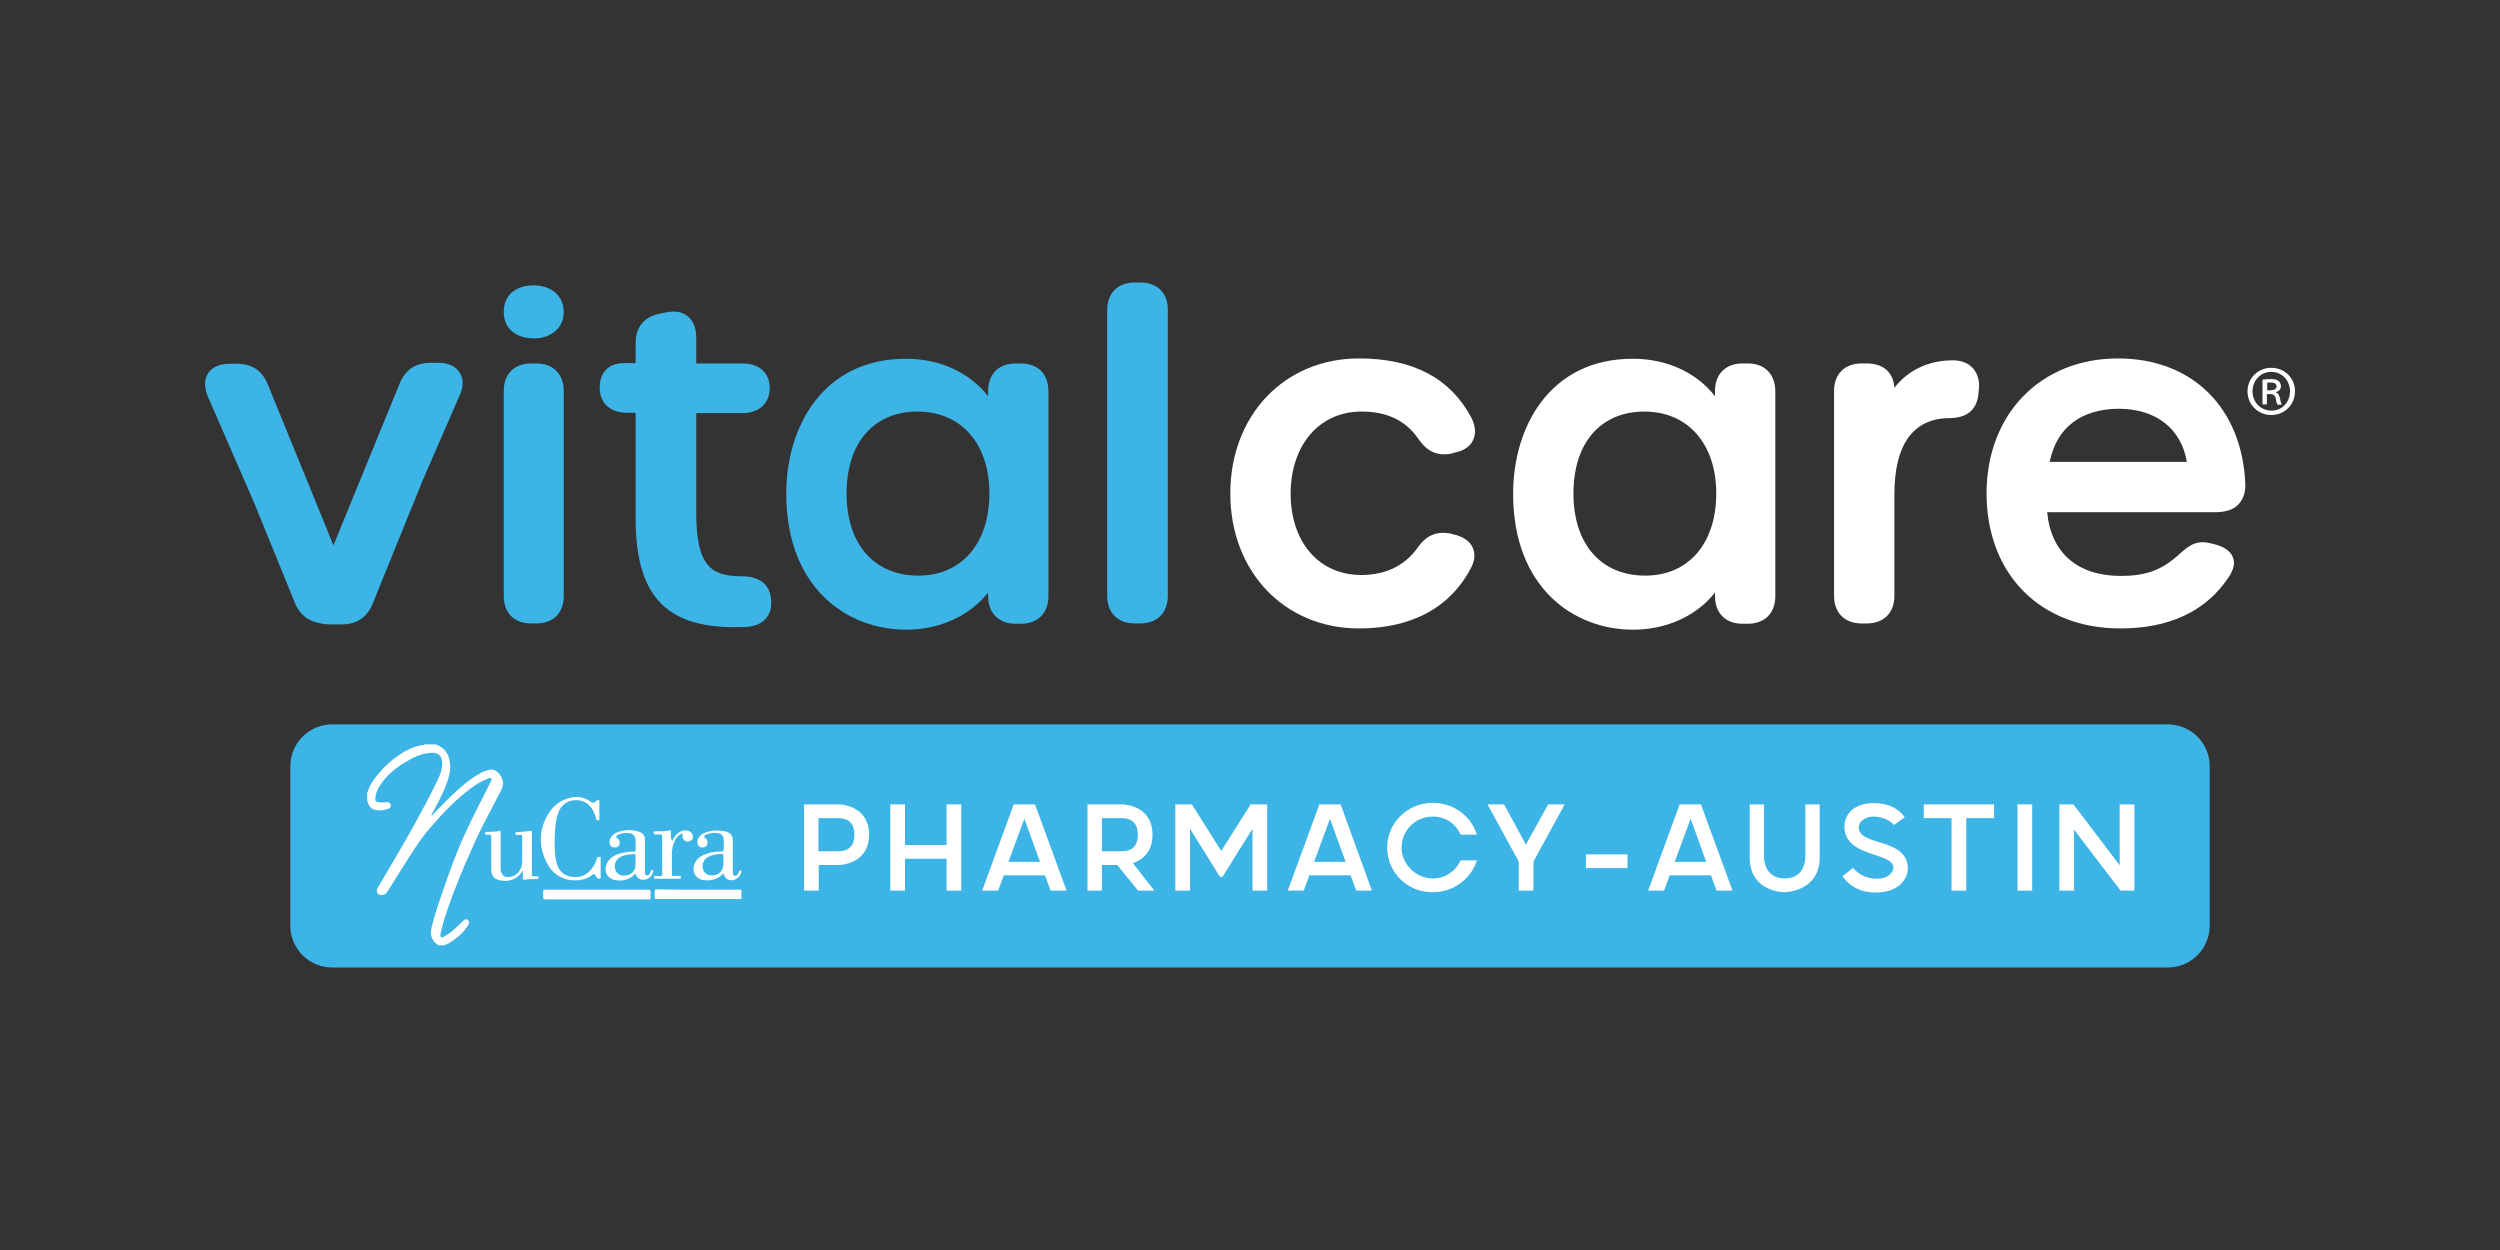
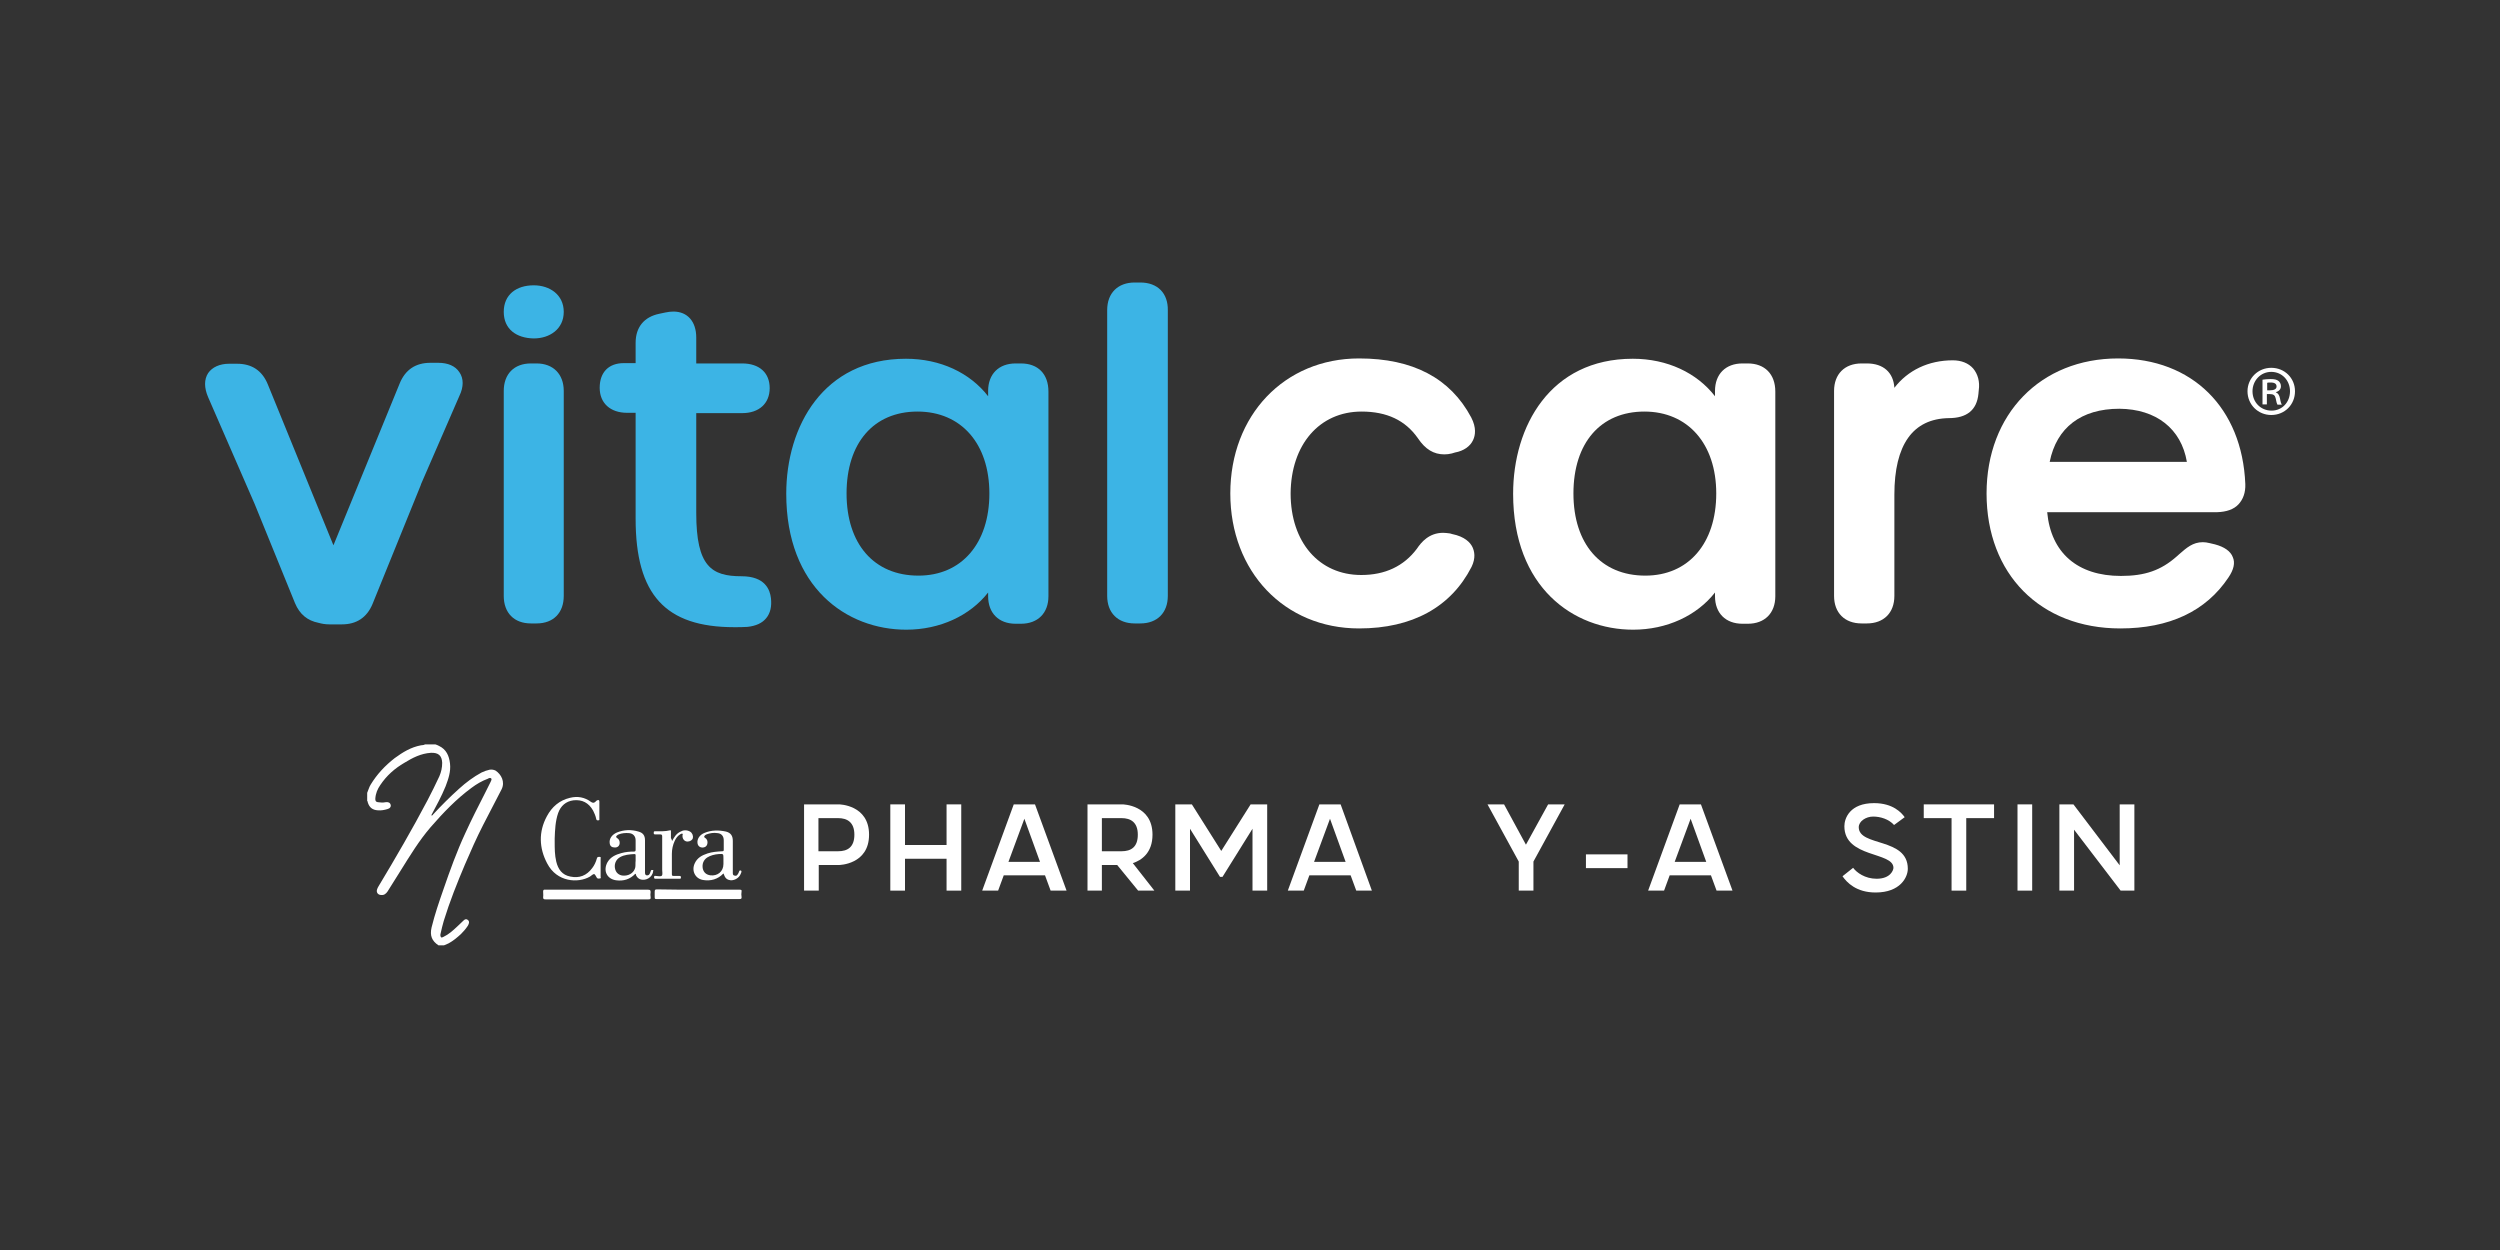
<svg xmlns="http://www.w3.org/2000/svg" version="1.1" id="Layer_1" x="0px" y="0px" viewBox="0 0 800 400" style="enable-background:new 0 0 800 400;" xml:space="preserve">
  <rect x="0" y="0" width="800" height="400" fill="#333333" stroke="none" />
  <style type="text/css"> .st0{fill:#3CB4E5;} .st1{fill:#FFFFFF;} </style>
  <g>
    <path class="st0" d="M171.7,116.3h-1.8c-5.4,0-8.7,3.4-8.7,8.8v65.6c0,5.4,3.3,8.8,8.7,8.8h1.8c5.4,0,8.7-3.4,8.7-8.8v-65.6 C180.4,119.7,177,116.3,171.7,116.3z" />
    <path class="st0" d="M237.3,184.4c-9.6,0-14.5-3.1-14.5-20.2v-32h14.7c5.4,0,8.8-3.1,8.8-8c0-4.9-3.3-7.9-8.8-7.9h-14.7V108 c0-5.1-2.8-8.3-7.3-8.3c-0.8,0-1.7,0.1-2.6,0.3l-1.9,0.4c-4.9,1-7.6,4.3-7.6,9.3v6.5h-3.8c-4.8,0-7.7,2.9-7.7,7.9 c0,4.9,3.4,8,8.8,8h2.7V166c0,24.3,9.5,34.7,31.6,34.7v0c1.3,0,2.7,0,4.2-0.1c2.7-0.3,4.7-1.2,6-2.8c1.3-1.6,1.8-3.7,1.5-6.4 C246.4,188.8,244.9,184.4,237.3,184.4z" />
    <path class="st0" d="M326.7,116.3H325c-5.4,0-8.8,3.4-8.8,8.8v1.7c-5.8-7.5-15.3-12-26.3-12c-26.5,0-38.3,21.7-38.3,43.2 c0,30,19.3,43.5,38.4,43.5c10.8,0,20.4-4.5,26.2-11.9v1.2c0,5.4,3.4,8.8,8.8,8.8h1.7c5.4,0,8.8-3.4,8.8-8.8v-65.5 C335.5,119.7,332.2,116.3,326.7,116.3z M316.6,157.9c0,16-8.9,26.3-22.7,26.3c-14.2,0-23-10.1-23-26.3c0-16.2,8.7-26.2,22.7-26.2 C307.6,131.7,316.6,142,316.6,157.9z" />
    <path class="st0" d="M364.9,90.4h-1.8c-5.4,0-8.8,3.4-8.8,8.8v91.5c0,5.4,3.4,8.8,8.8,8.8h1.8c5.4,0,8.8-3.4,8.8-8.8V99.3 C373.8,93.8,370.4,90.4,364.9,90.4z" />
    <path class="st1" d="M435.7,131.7c8.1,0,14,2.8,18,8.5c2.4,3.6,5.1,5.2,8.5,5.2c0.8,0,1.6-0.1,2.4-0.3l1-0.3c2.8-0.5,4.9-2,5.8-4 c0.7-1.5,1.1-3.9-0.6-7.2c-6.7-12.6-18.7-18.9-35.9-18.9c-23.9,0-41.2,18.2-41.2,43.2c0,25,17.3,43.2,41.2,43.2 c17,0,29.4-6.8,36-19.7c1.4-2.9,0.9-5,0.3-6.3c-0.7-1.5-2.5-3.4-6.5-4.2l-0.7-0.2c-0.8-0.1-1.5-0.2-2.2-0.2c-4.5,0-7,3-8.4,5.1 c-4.2,5.6-10.2,8.4-17.8,8.4c-13.5,0-22.6-10.5-22.6-26.1C413.1,142.3,422.2,131.7,435.7,131.7z" />
    <path class="st1" d="M559.3,116.3h-1.7c-5.4,0-8.8,3.4-8.8,8.8v1.7c-5.8-7.5-15.3-12-26.3-12c-26.5,0-38.3,21.7-38.3,43.2 c0,30,19.3,43.5,38.4,43.5c10.8,0,20.4-4.5,26.2-11.9v1.2c0,5.4,3.4,8.8,8.8,8.8h1.7c5.4,0,8.8-3.4,8.8-8.8v-65.5 C568.1,119.7,564.7,116.3,559.3,116.3z M549.2,157.9c0,16-8.9,26.3-22.7,26.3c-14.2,0-23-10.1-23-26.3c0-16.2,8.7-26.2,22.7-26.2 C540.1,131.7,549.2,142,549.2,157.9z" />
    <path class="st1" d="M624.9,115.3c-7.8,0-14.4,3.2-18.7,8.8c-0.3-4.9-3.5-7.8-8.8-7.8h-1.7c-5.4,0-8.8,3.4-8.8,8.8v65.6 c0,5.4,3.4,8.8,8.8,8.8h1.7c5.4,0,8.8-3.4,8.8-8.8v-32.4c0-16,5.9-24.3,17.4-24.5c5.8,0,9-2.6,9.5-7.8l0.1-1.1 c0.4-2.8-0.3-5.2-1.8-7C629.9,116.2,627.6,115.3,624.9,115.3z" />
    <path class="st1" d="M716.3,161.4c1.5-1.6,2.3-3.8,2.2-6.5c-1-24.4-17-40.2-40.7-40.2c-24.8,0-42.1,17.8-42.1,43.2 c0,25.8,17.2,43.2,42.8,43.2c15.7,0,27.4-5.5,34.6-16.3c1.7-2.5,2.2-4.7,1.4-6.5c-0.7-1.9-2.7-3.3-5.7-4.1l-1.7-0.4 c-0.8-0.2-1.5-0.3-2.2-0.3c-3.2,0-5.2,1.8-7.5,3.8l-0.9,0.8c-5,4.4-10.1,6.2-17.8,6.2c-13.9,0-22.4-7.4-23.6-20.4h54.4 C712.5,163.8,714.8,163,716.3,161.4z M699.8,147.8h-43.9c2.2-11,10.1-17,22.3-17C690,130.9,698,137.2,699.8,147.8z" />
    <path class="st0" d="M147,119.1c-1.3-2-3.7-3-6.7-3h-2.6c-4.7,0-8,2.2-9.8,6.6l-21.2,51.8l-21-51.5c-1.8-4.4-5.1-6.6-9.8-6.6h-2.6 c-3,0-5.4,1.1-6.7,3c-1.3,2-1.3,4.7,0,7.7l14.9,34.2L94.4,193c1.5,3.6,4,5.6,7.5,6.3c1.1,0.3,2.2,0.5,3.5,0.5h4 c4.7,0,8-2.2,9.8-6.5l15.5-38.2c0,0,0,0,0-0.1l12.3-28.3C148.4,123.8,148.4,121.1,147,119.1z" />
    <path class="st0" d="M161.2,99.8c0-5.5,4-8.5,9.6-8.5c5.1,0,9.6,3,9.6,8.5c0,5.5-4.5,8.5-9.6,8.5 C165.2,108.2,161.2,105.3,161.2,99.8z" />
    <g>
      <path class="st1" d="M734.4,125.2c0,4.3-3.3,7.6-7.6,7.6c-4.2,0-7.6-3.3-7.6-7.6c0-4.2,3.4-7.5,7.6-7.5 C731.1,117.7,734.4,121,734.4,125.2z M720.8,125.2c0,3.5,2.6,6.2,6.1,6.2c3.4,0,5.9-2.7,5.9-6.2c0-3.4-2.5-6.2-6-6.2 S720.8,121.9,720.8,125.2z M725.4,129.4h-1.4v-7.9c0.7-0.1,1.6-0.2,2.6-0.2c1.3,0,2,0.2,2.5,0.6c0.4,0.3,0.8,0.9,0.8,1.7 c0,1-0.7,1.6-1.6,1.9v0.1c0.7,0.2,1.1,0.9,1.3,1.9c0.2,1.2,0.4,1.7,0.6,2h-1.4c-0.2-0.3-0.4-1-0.6-2.1c-0.2-0.9-0.7-1.3-1.9-1.3 h-0.9V129.4z M725.4,124.9h1c1.1,0,2.1-0.3,2.1-1.2c0-0.8-0.5-1.3-1.9-1.3c-0.5,0-0.9,0-1.1,0.1V124.9z" />
    </g>
  </g>
-   <path class="st0" d="M693.7,309.6H106.3c-7.4,0-13.4-6-13.4-13.4v-51c0-7.4,6-13.4,13.4-13.4h587.4c7.4,0,13.4,6,13.4,13.4v51 C707.1,303.6,701.1,309.6,693.7,309.6z" />
  <g>
    <g>
      <path class="st1" d="M268.5,257.4c0,0,9.6,0.1,9.6,9.7c0,9.6-9.6,9.7-9.6,9.7h-6.5v8.2h-4.7v-27.6H268.5z M268.2,261.8h-6.3v10.6 h6.3c3,0,5.2-1.3,5.2-5.3S271.1,261.8,268.2,261.8z" />
      <path class="st1" d="M302.9,274.8h-13.3V285h-4.7v-27.6h4.7v13h13.3v-13h4.7V285h-4.7V274.8z" />
      <path class="st1" d="M331.2,257.4l10.1,27.6h-5.1l-1.8-4.9h-13.2l-1.8,4.9h-5.1l10.1-27.6H331.2z M322.7,275.8h10.1l-5-13.8 L322.7,275.8z" />
      <path class="st1" d="M364.2,285l-6.7-8.2h-4.9v8.2H348v-27.6h11.2c0,0,9.6,0.1,9.6,9.7c0,5.8-3.5,8.2-6.3,9.1l6.9,8.8H364.2z M352.6,272.4h6.3c3,0,5.2-1.3,5.2-5.3s-2.3-5.3-5.2-5.3h-6.3V272.4z" />
      <path class="st1" d="M390.4,280.6l-9.6-15.4V285h-4.7v-27.6h5.3l9.4,14.9l9.4-14.9h5.3V285h-4.7v-19.8l-9.6,15.4H390.4z" />
      <path class="st1" d="M429,257.4L439,285H434l-1.8-4.9H419l-1.8,4.9h-5.1l10.1-27.6H429z M420.5,275.8h10.1l-5-13.8L420.5,275.8z" />
-       <path class="st1" d="M443.9,271.2c0-7.9,6.5-14.3,14.6-14.3c6.7,0,12.3,4.3,14.1,10.2h-5.2c-1.5-3.5-4.9-5.8-8.9-5.8 c-5.4,0-10,4.3-10,9.9c0,5.4,4.6,9.9,10,9.9c4,0,7.3-2.3,8.9-5.8h5.2c-1.8,5.9-7.4,10.2-14.1,10.2 C450.4,285.6,443.9,279.2,443.9,271.2z" />
      <path class="st1" d="M495.4,257.4h5.3l-10,18.3v9.3h-4.7v-9.3l-10-18.3h5.3l7,12.9L495.4,257.4z" />
      <path class="st1" d="M507.5,273.4h13.3v4.4h-13.3V273.4z" />
      <path class="st1" d="M544.3,257.4l10.1,27.6h-5.1l-1.8-4.9h-13.2l-1.8,4.9h-5.1l10.1-27.6H544.3z M535.9,275.8H546l-5-13.8 L535.9,275.8z" />
-       <path class="st1" d="M559.9,274.3v-16.9h4.6v16.9c0,1,0.3,6.8,6.6,6.8s6.6-5.8,6.6-6.8v-16.9h4.6v16.9c0,11.2-11.3,11.2-11.3,11.2 S559.9,285.6,559.9,274.3z" />
      <path class="st1" d="M589.6,280.4l3.4-2.7c1.1,1.5,3.8,3.5,7.5,3.5c4.5,0,5.4-2.8,5.4-3.5c0-5.2-15.7-3.1-15.7-13.3 c0-2.6,1.8-7.4,9.5-7.4c6.1,0,8.8,3.1,9.8,4.5l-3.4,2.5c-1.7-1.9-4.4-2.7-6.7-2.7c-2.3,0-4.6,1.5-4.6,3.4 c0,6.3,15.7,3.2,15.7,13.3c0,2.7-2.4,7.6-10.3,7.6C594,285.6,591,282.4,589.6,280.4z" />
      <path class="st1" d="M615.6,261.8v-4.4h22.5v4.4h-8.9V285h-4.7v-23.2H615.6z" />
      <path class="st1" d="M645.6,257.4h4.7V285h-4.7V257.4z" />
      <path class="st1" d="M678.3,257.4h4.7V285h-4.4l-14.9-19.5V285h-4.7v-27.6h4.5l14.8,19.5V257.4z" />
    </g>
    <g>
      <path class="st1" d="M140.3,302.5c-2.1-1.4-2.8-3.1-2.2-5.7c1-4.1,2.4-8.2,3.8-12.2c2.1-6.1,4.3-12.2,7-18c2-4.4,4.2-8.7,6.4-13 c0.6-1.1,1.1-2.3,1.7-3.4c0.2-0.4,0.4-0.8,0.2-1.1c-0.3-0.3-0.8-0.1-1.1,0.1c-1.9,0.7-3.6,1.7-5.2,2.9c-4.9,3.6-9.1,8-13.1,12.6 c-3.7,4.3-6.6,9.1-9.6,13.9c-1.4,2.2-2.8,4.5-4.2,6.7c-0.5,0.7-1.1,1.2-2,1.1c-1.1,0-1.7-0.9-1.3-1.9c0.1-0.3,0.3-0.7,0.5-1 c5.4-9,10.7-18.1,15.6-27.4c1.3-2.5,2.6-5.1,3.8-7.7c0.6-1.4,0.9-2.8,0.9-4.3c-0.1-2.3-1.2-3.3-3.6-3.2c-3.2,0.2-5.9,1.6-8.5,3.2 c-3.1,1.8-5.7,4.1-7.7,7.1c-0.9,1.3-1.5,2.7-1.6,4.4c0,0.6,0.1,1,0.8,1.1c0.8,0.1,1.7,0.2,2.5,0c0.8-0.1,1.4,0.1,1.6,0.8 c0.2,0.6-0.2,1.2-1,1.4c-1,0.3-2,0.5-3.1,0.4c-1.7-0.1-2.7-0.9-3.2-2.5c-0.1-0.2,0-0.4-0.2-0.5c0-0.9,0-1.7,0-2.6 c0.4-0.9,0.6-1.8,1.1-2.6c2-3.3,4.6-6.1,7.7-8.5c2.6-1.9,5.2-3.5,8.4-4.1c0.4-0.1,0.9,0,1.3-0.3c1.1,0,2.2,0,3.3,0 c0.4,0.1,0.8,0.3,1.2,0.5c2.3,1.1,3.2,3.1,3.5,5.6c0.3,2.6-0.5,4.9-1.4,7.3c-1.3,3.2-3,6.3-4.6,9.3c0.4,0.2,0.5-0.2,0.7-0.4 c2.6-2.8,5.3-5.5,8.2-8.1c2.2-2,4.6-3.8,7.2-5.2c0.8-0.4,1.7-0.7,2.6-0.9c0.7-0.1,1.3,0,1.9,0.3c1.8,1.2,3.1,3.6,1.9,6 c-1.9,3.8-4,7.6-5.9,11.4c-2.1,4.1-4,8.4-5.8,12.6c-2.5,5.9-4.9,11.9-6.8,18.1c-0.4,1.3-0.7,2.7-1,4c0,0.2-0.1,0.4-0.1,0.5 c0.1,0.8,0.3,1,1,0.6c1.7-0.8,3-2,4.4-3.3c0.7-0.7,1.4-1.3,2.1-2c0.3-0.3,0.8-0.5,1.2-0.2c0.5,0.3,0.6,0.8,0.4,1.3 c-0.1,0.3-0.2,0.5-0.4,0.8c-0.6,0.9-1.3,1.7-2.1,2.5c-1.2,1.1-2.5,2.2-4,3c-0.4,0.2-0.9,0.4-1.4,0.6 C141.2,302.5,140.7,302.5,140.3,302.5z" />
      <path class="st1" d="M177.5,269.4c0,2.1,0,4.2,0.5,6.3c0.6,2.5,1.9,4.3,4.5,4.8c2.9,0.6,5.2-0.3,7-2.7c0.7-0.9,1.2-2,1.5-3.1 c0.1-0.5,0.4-0.5,0.9-0.5c0.5,0,0.3,0.4,0.3,0.6c0,1.9,0,3.8,0,5.7c0,0.2,0.2,0.6-0.2,0.6c-0.3,0-0.7,0.2-1-0.2 c-0.3-0.4-0.5-1.1-0.9-1.2c-0.4,0-0.8,0.5-1.3,0.8c-3.8,2.2-10.6,1.8-13.7-4.2c-2.6-4.9-2.8-10.1-0.1-15.1c1.6-3,4-5.1,7.4-5.9 c2.4-0.6,4.7-0.2,6.7,1.3c0.6,0.4,1,0.4,1.5-0.1c0.1-0.2,0.3-0.3,0.5-0.4c0.4-0.2,0.7-0.1,0.7,0.4c0,1.8,0,3.7,0,5.5 c0,0.2,0.1,0.5-0.3,0.5c-0.3,0-0.6,0.1-0.7-0.4c-0.2-1-0.6-1.9-1-2.7c-1.4-2.5-3.5-3.6-6.3-3.3c-2.4,0.3-4.1,1.8-4.9,4.1 c-0.9,2.6-1,5.4-1.1,8.1C177.5,268.8,177.5,269.1,177.5,269.4z" />
-       <path class="st1" d="M170.2,265.8c0,0.3,0,0.5,0,0.8c0,4.4,0,8.8,0,13.2c0,0.5,0.1,0.7,0.6,0.6c0.4,0,0.8,0,1.1,0 c0.4,0,0.4,0.2,0.4,0.5c0,0.4-0.1,0.4-0.4,0.4c-1.4,0-2.7,0-4.1,0.2c-0.4,0-0.5-0.1-0.5-0.4c0-0.8,0-1.6,0-2.6 c-0.7,1.2-1.4,2-2.5,2.6c-1.8,0.9-3.6,1-5.5,0.4c-1.3-0.4-2-1.5-2.1-2.9c0-3.6,0-7.1,0-10.7c0-0.6-0.1-0.9-0.8-0.8 c-0.3,0-0.5,0-0.8,0c-0.3,0-0.4-0.1-0.4-0.4c0-0.3,0.1-0.5,0.4-0.5c1.4,0,2.9,0,4.3-0.3c0.2-0.1,0.3,0,0.3,0.3c0,0.3,0,0.6,0,0.9 c0,3.5,0,7.1,0,10.6c0,2.5,1.4,3.5,3.8,2.7c1.8-0.6,3.1-2.5,3.1-4.6c0-2.7,0-5.4,0-8.1c0-0.4-0.1-0.6-0.5-0.5c-0.4,0-0.7,0-1.1,0 c-0.3,0-0.6,0-0.6-0.5c0-0.5,0.3-0.4,0.6-0.4C167.1,266.1,168.7,266.1,170.2,265.8z" />
      <path class="st1" d="M190.9,287.8c-5.4,0-10.9,0-16.3,0c-0.6,0-0.8-0.1-0.8-0.7c0.1-0.6,0-1.2,0-1.8c0-0.5,0.2-0.7,0.7-0.6 c0.1,0,0.1,0,0.2,0c10.9,0,21.7,0,32.6,0c0.7,0,0.9,0.1,0.9,0.8c-0.1,0.5-0.1,1.1,0,1.6c0.1,0.6-0.2,0.7-0.7,0.7 C201.9,287.8,196.4,287.8,190.9,287.8z" />
      <path class="st1" d="M203.3,279.6c-1.7,1.8-3.8,2.4-6.1,2.1c-3-0.4-4.3-3.1-2.8-5.8c1-1.7,2.6-2.4,4.4-2.9 c1.4-0.4,2.8-0.5,4.1-0.5c0.4,0,0.5-0.2,0.5-0.6c0-1,0-2,0-3c0-1.3-0.8-2.2-2.1-2.3c-1.1-0.1-2.3,0-3.3,0.4 c-0.2,0.1-0.4,0.2-0.5,0.3c-0.4,0.3-0.5,0.6,0,0.9c0.5,0.3,0.8,0.8,0.8,1.5c0,0.9-0.6,1.5-1.5,1.5c-1,0-1.6-0.4-1.7-1.4 c-0.2-1.4,0.7-2.7,2.3-3.4c2.2-0.9,4.6-1,6.9-0.3c1.5,0.4,2.1,1.3,2.1,2.8c0,3,0,6,0,9c0,0.4,0,0.8,0,1.2c0,0.4,0,0.9,0.5,1 c0.6,0.1,0.9-0.2,1.1-0.7c0.1-0.3,0.2-0.5,0.3-0.8c0.1-0.3,0.4-0.2,0.6-0.2c0.3,0,0.1,0.2,0.1,0.4c-0.2,2-2.5,3.3-4.3,2.5 c-0.6-0.3-0.9-0.7-1.2-1.3C203.5,280,203.6,279.7,203.3,279.6z M203.4,275.5c0-0.7,0-1.2,0-1.8c0-0.3-0.1-0.4-0.4-0.4 c-1.6,0.1-3.2,0.2-4.6,1c-1.4,0.8-2,2.4-1.5,4c0.4,1.3,1.6,2,3,1.9c1.8-0.1,3.1-1.2,3.4-2.7C203.4,276.8,203.3,276.1,203.4,275.5z " />
      <path class="st1" d="M231.5,279.5c-1.8,1.9-4.1,2.5-6.5,2.1c-2.5-0.4-3.8-2.9-2.7-5.3c0.8-1.8,2.3-2.6,4.1-3.2 c1.5-0.5,3.1-0.6,4.7-0.7c0.4,0,0.5-0.1,0.5-0.5c0-1,0-2,0-3c0-1.3-0.7-2.2-2-2.3c-1.2-0.2-2.4,0-3.5,0.4 c-0.2,0.1-0.4,0.2-0.5,0.3c-0.3,0.3-0.4,0.6,0,0.8c0.5,0.3,0.8,0.8,0.8,1.4c0,1-0.5,1.6-1.4,1.7c-1,0.1-1.7-0.5-1.8-1.4 c-0.2-1.3,0.7-2.7,2.3-3.3c2.2-0.9,4.5-0.9,6.8-0.4c1.6,0.4,2.2,1.4,2.2,3c0,3,0,5.9,0,8.9c0,0.3,0,0.7,0,1c0,0.5-0.1,1.1,0.6,1.2 c0.7,0.2,0.9-0.3,1.2-0.8c0.2-0.3,0.2-1.1,0.8-0.8c0.4,0.2,0,0.8-0.1,1.1c-0.5,1.2-1.8,2-3.1,2c-1-0.1-1.7-0.5-2.1-1.5 C231.7,280,231.7,279.8,231.5,279.5z M231.5,275.4c0-0.2,0-0.5,0-0.7c0-1.5,0-1.5-1.5-1.4c-1.3,0.1-2.6,0.4-3.7,1.1 c-1.2,0.8-1.7,2.1-1.4,3.6c0.3,1.2,1.1,1.9,2.4,2.1c2.3,0.3,4.2-1.2,4.2-3.6C231.5,276.2,231.5,275.8,231.5,275.4z" />
      <path class="st1" d="M223.5,284.7c4.4,0,8.8,0,13.2,0c0.5,0,0.7,0.1,0.6,0.6c-0.1,0.6-0.1,1.2,0,1.7c0.1,0.6-0.2,0.7-0.7,0.7 c-2.2,0-4.5,0-6.7,0c-6.6,0-13.2,0-19.8,0c-0.5,0-0.6-0.1-0.6-0.6c0-0.6,0-1.1,0-1.7c0-0.6,0.1-0.8,0.7-0.8 C214.7,284.7,219.1,284.7,223.5,284.7C223.5,284.7,223.5,284.7,223.5,284.7z" />
      <path class="st1" d="M215.1,269.1c0.6-1.2,1.3-2.3,2.5-2.9c1-0.6,2.1-0.7,3.2-0.1c0.7,0.4,1.1,1.3,0.9,2.1 c-0.1,0.6-0.9,1.1-1.7,1.1c-1,0-1.7-0.9-1.6-2c0-0.2,0.2-0.3,0-0.5c-0.2-0.1-0.4,0-0.6,0.1c-0.9,0.5-1.5,1.3-1.9,2.2 c-0.6,1.3-0.9,2.7-0.9,4.1c0,2.2,0,4.3,0,6.5c0,0.5,0.1,0.6,0.6,0.6c0.6,0,1.2,0,1.8,0c0.4,0,0.5,0.1,0.5,0.5 c0,0.4-0.2,0.4-0.5,0.4c-2.5,0-5.1,0-7.6,0c-0.4,0-0.5-0.1-0.5-0.5c0-0.4,0.2-0.5,0.5-0.4c0,0,0.1,0,0.1,0c0.6,0,1.5,0.3,1.9-0.1 c0.3-0.4,0.1-1.2,0.1-1.8c0-3.6,0-7.1,0-10.7c0-0.5-0.1-0.7-0.7-0.7c-0.5,0-1,0-1.6,0c-0.4,0-0.4-0.2-0.4-0.5c0-0.3,0-0.5,0.4-0.5 c1.6,0,3.2,0.1,4.8-0.3c0.3-0.1,0.3,0.1,0.3,0.3c0,0.7,0,1.5,0,2.2C215,268.6,214.9,268.8,215.1,269.1z" />
    </g>
  </g>
</svg>